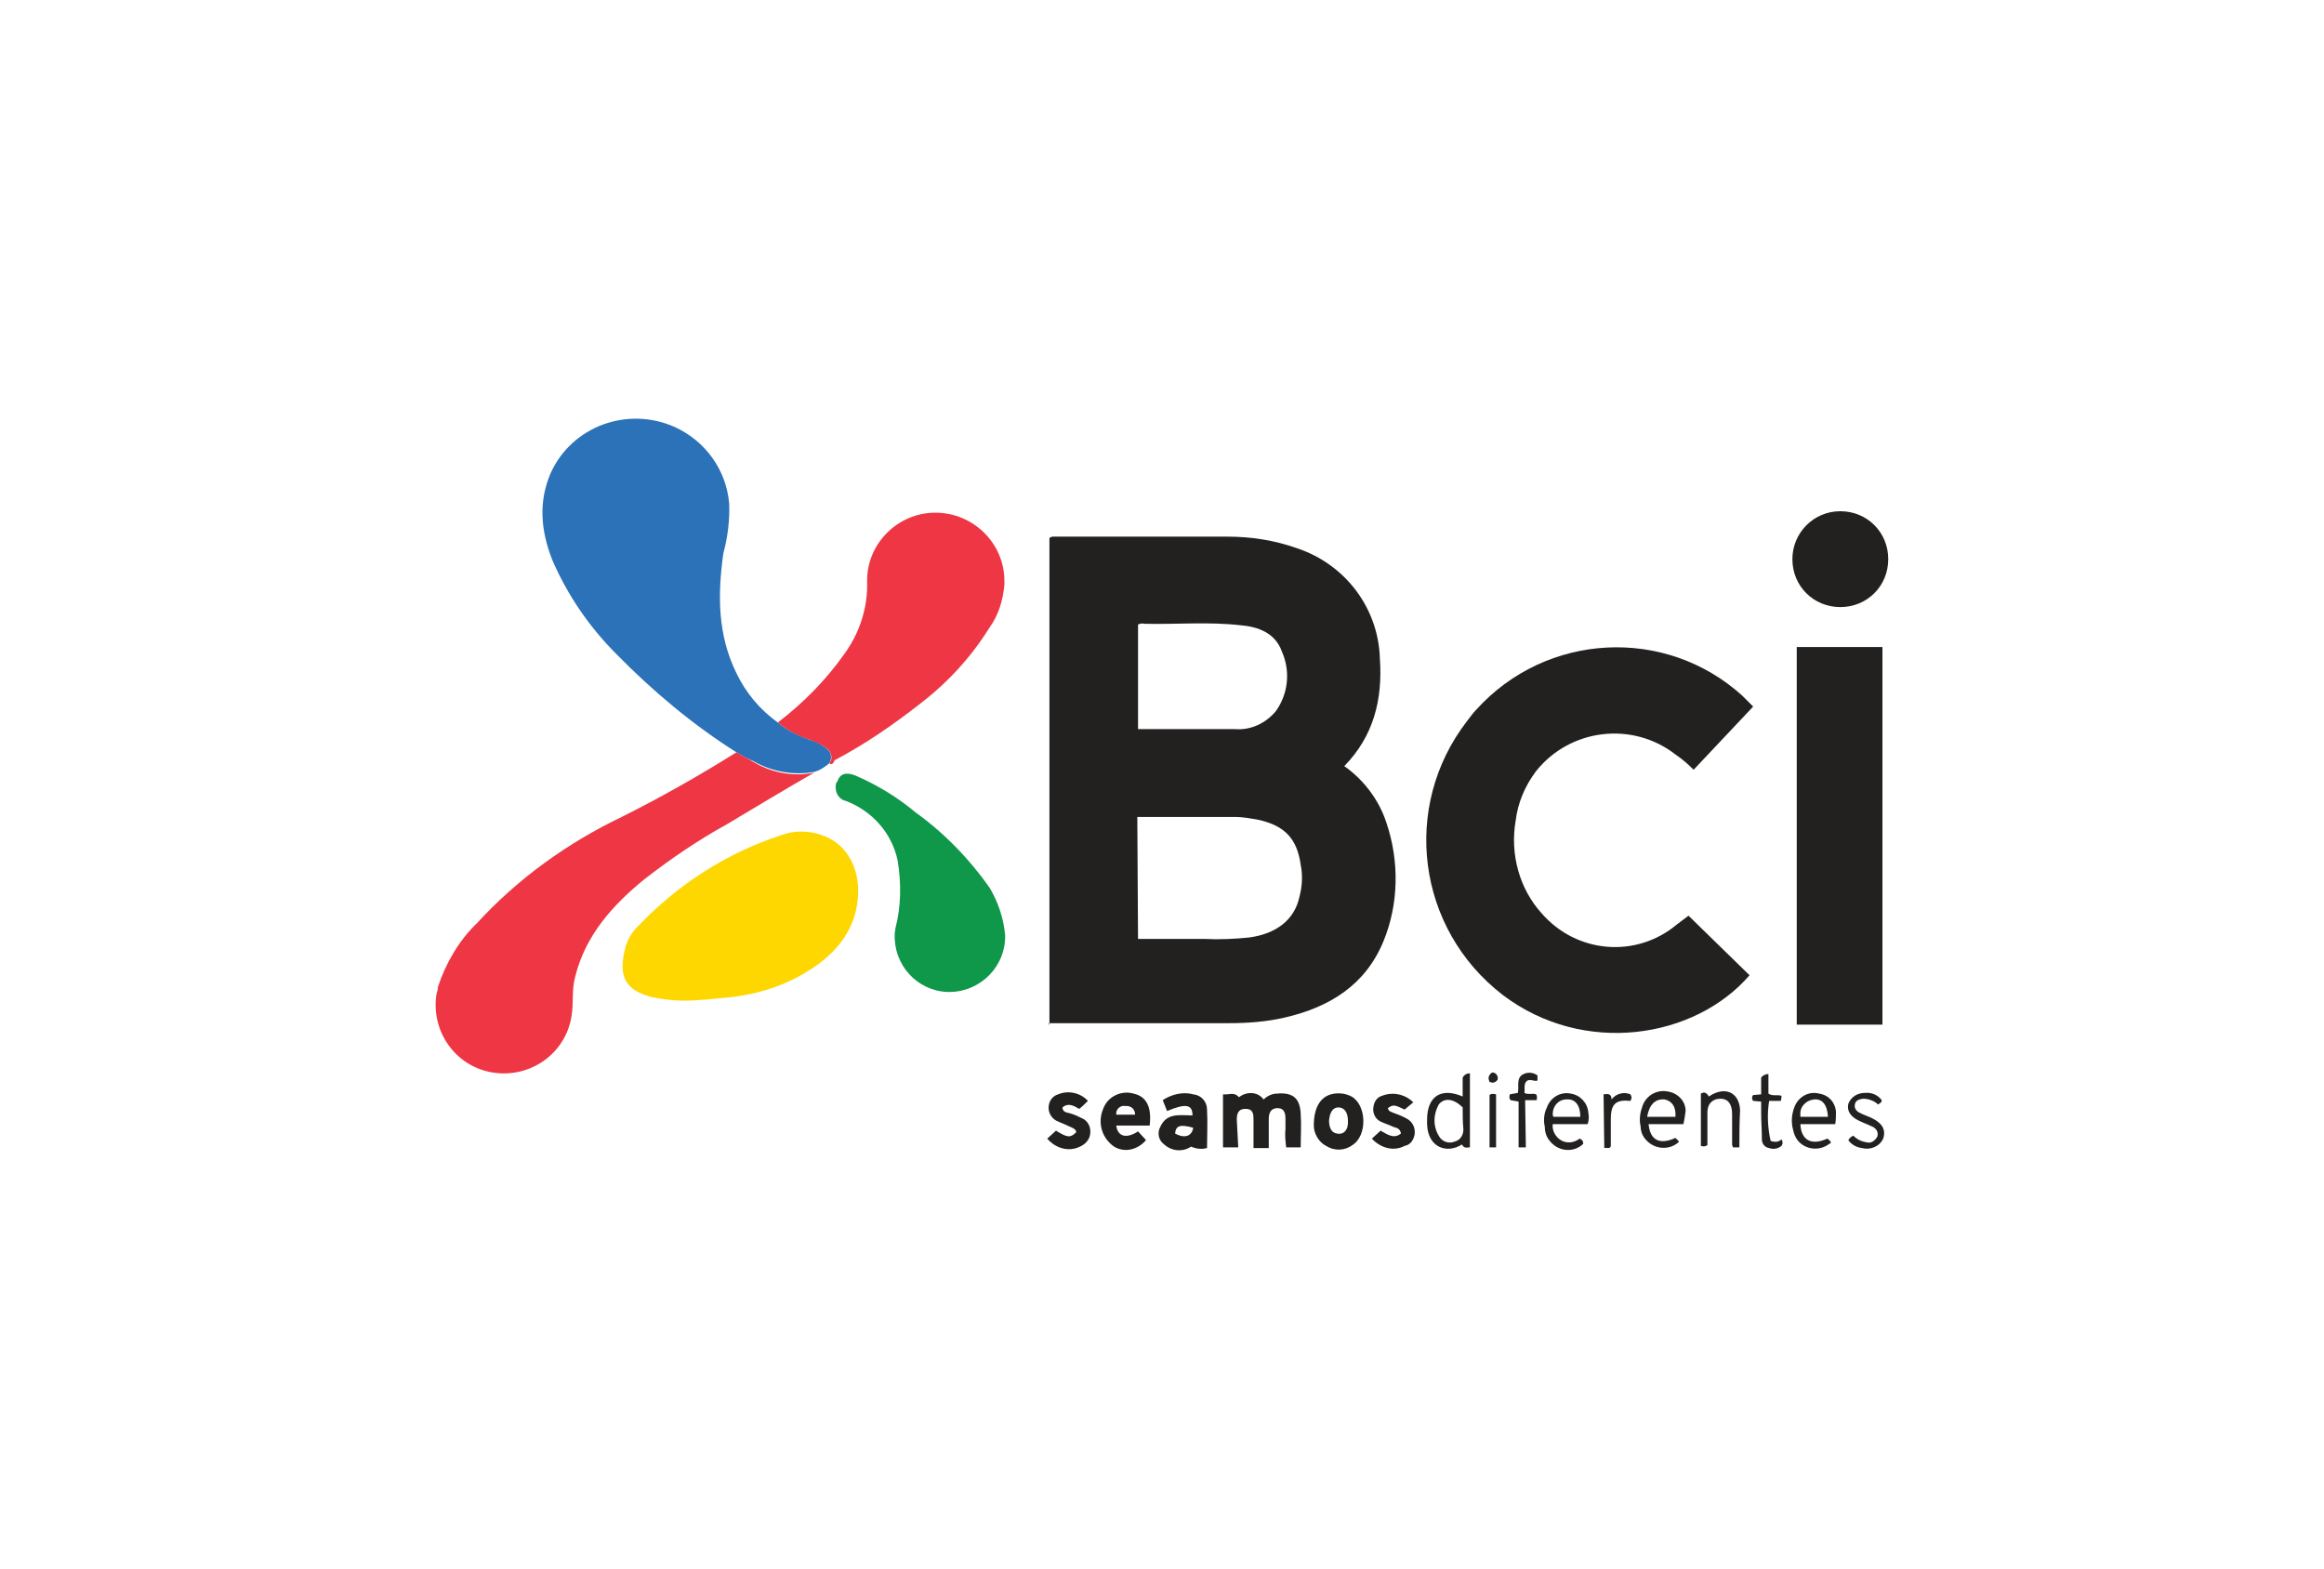
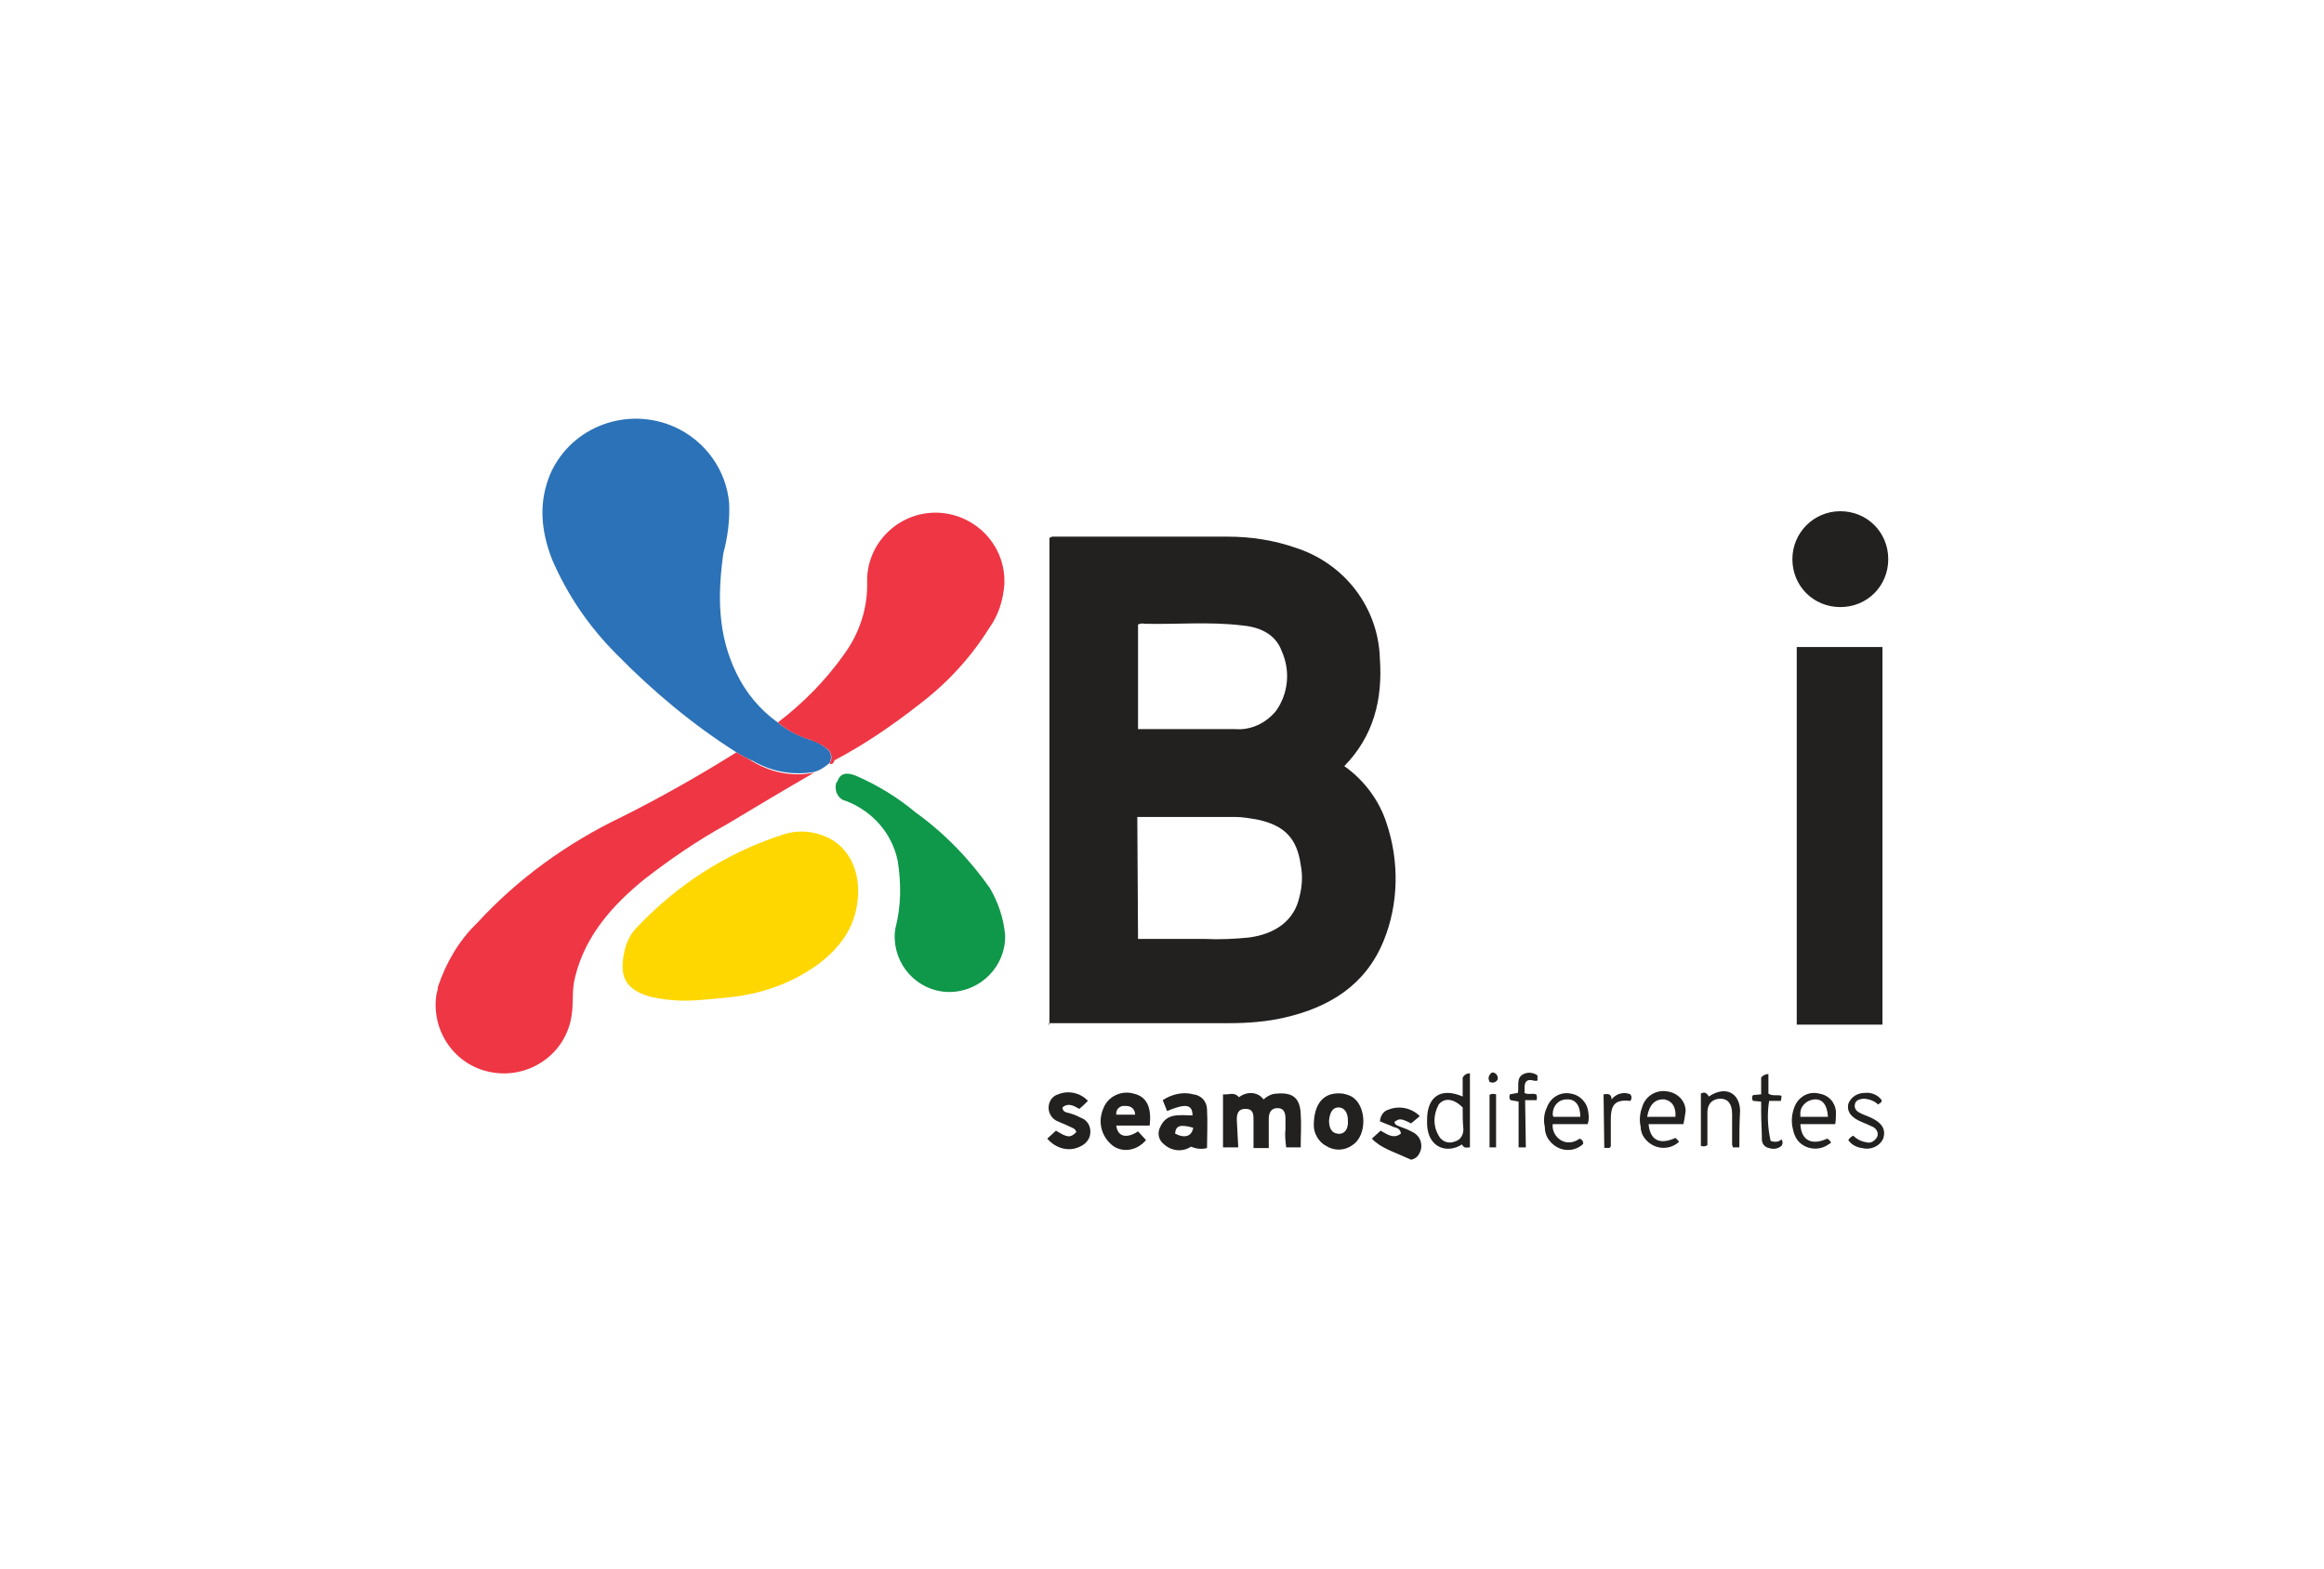
<svg xmlns="http://www.w3.org/2000/svg" version="1.1" id="Layer_1" x="0px" y="0px" viewBox="0 0 320 216" style="enable-background:new 0 0 320 216;" xml:space="preserve">
  <style type="text/css">
	.st0{fill:none;}
	.st1{fill:#232020;}
	.st2{fill:#2B72B8;}
	.st3{fill:#EE3644;}
	.st4{fill:#FED701;}
	.st5{fill:#0F974A;}
</style>
  <title>sp-client-1stMerchant</title>
  <rect class="st0" width="320" height="216" />
  <g>
    <path class="st1" d="M144.5,141.2V74.1c0.2-0.2,0.4-0.2,0.6-0.2c8,0,15.9,0,23.9,0c3.3,0,6.5,0.5,9.6,1.6   c6.6,2.2,11.2,8.2,11.4,15.2c0.4,5.7-0.9,10.7-4.9,14.8c2.7,1.9,4.8,4.7,5.8,7.8c1.8,5.3,1.7,11.2-0.4,16.3   c-2.5,6.1-7.5,9.1-13.5,10.5c-2.5,0.6-5.2,0.8-7.8,0.8h-24.8L144.5,141.2z M156.7,129.3h9.2c2,0.1,4.1,0,6.1-0.2   c3.7-0.5,6.2-2.4,6.9-5.5c0.4-1.5,0.5-3,0.2-4.5c-0.5-3.6-2.2-5.4-5.8-6.2c-1.1-0.2-2.2-0.4-3.2-0.4h-13.5L156.7,129.3L156.7,129.3   z M156.7,100.4c4.5,0,8.8,0,13.3,0c2.2,0.2,4.3-0.8,5.7-2.5c1.7-2.4,2-5.5,0.8-8.2c-0.9-2.5-3.2-3.4-5.7-3.6   c-4.4-0.5-8.8-0.1-13.2-0.2c-0.3-0.1-0.7,0-0.9,0.1L156.7,100.4L156.7,100.4z" />
-     <path class="st1" d="M232.5,126.1l8.4,8.2c-7.5,8.7-22.8,11.2-34,2.7c-11.8-9.1-14-25.9-4.9-37.7c0.4-0.5,0.8-1.1,1.3-1.6   c9.6-10.6,26-11.5,36.6-1.9c0.5,0.5,1,1,1.5,1.5l-8.2,8.7c-0.8-0.8-1.6-1.5-2.5-2.1c-5.9-4.6-14.5-3.6-19.2,2.3   c-1.5,2-2.5,4.3-2.8,6.8c-0.8,4.6,0.5,9.4,3.6,12.8c4.8,5.5,13,6.2,18.6,1.5L232.5,126.1z" />
    <path class="st2" d="M101.4,103.6c-6-3.8-11.5-8.4-16.5-13.5c-3.8-3.8-6.8-8.2-8.9-13.1c-1.5-3.9-1.9-7.8-0.2-11.8   c2.9-6.5,10.6-9.3,17.1-6.4c4.2,1.9,7.1,5.9,7.5,10.5c0.1,2.3-0.2,4.7-0.8,6.9c-0.8,5.7-0.8,11.2,1.8,16.5c1.3,2.7,3.2,5,5.7,6.8   c1.3,1.1,2.8,1.8,4.5,2.4c0.8,0.2,1.5,0.6,2.1,1.1c0.7,0.4,0.9,1.2,0.6,1.9c0,0.1-0.1,0.1-0.1,0.2c-0.6,0.5-1.3,1-2.1,1.2   c-2.8,0.5-5.8,0-8.4-1.5C103,104.5,102.2,104.1,101.4,103.6z" />
    <path class="st3" d="M101.4,103.6c0.8,0.5,1.5,0.8,2.3,1.3c2.5,1.5,5.5,2.1,8.4,1.5c-4,2.3-8,4.7-12,7.1c-4,2.2-7.8,4.8-11.4,7.6   c-4.3,3.5-8.1,7.7-9.5,13.4c-0.5,1.8-0.2,3.6-0.5,5.4c-0.8,5.2-5.7,8.6-10.8,7.8c-5.2-0.8-8.6-5.7-7.8-10.8c0.1-0.3,0.2-0.7,0.2-1   c1.1-3.3,2.9-6.4,5.4-8.8c5.6-6.1,12.4-11,19.9-14.6C91,109.8,96.3,106.8,101.4,103.6z" />
    <path class="st1" d="M247.4,89.1h11.8v52h-11.8L247.4,89.1L247.4,89.1z" />
    <path class="st3" d="M114.2,105.1c0.5-0.6,0.3-1.5-0.3-2c-0.1,0-0.1-0.1-0.2-0.1c-0.6-0.5-1.3-0.8-2.1-1.1   c-1.6-0.5-3.2-1.3-4.5-2.4c3.5-2.7,6.6-5.8,9.2-9.5c2.1-2.9,3.2-6.4,3.1-9.9c-0.1-5.2,4.2-9.5,9.4-9.5s9.5,4.2,9.5,9.4   c0,0.2,0,0.4,0,0.5c-0.2,2.2-0.8,4.2-2.1,6c-2.5,4-5.7,7.5-9.5,10.4c-3.7,2.9-7.6,5.6-11.8,7.8   C114.8,105.1,114.5,105.4,114.2,105.1z" />
    <path class="st4" d="M94.2,137.8c-1.5,0-3.1-0.2-4.5-0.5c-3.7-1-4.6-2.9-3.6-6.8c0.3-1,0.8-2,1.6-2.8c5.5-5.8,12.2-10.2,19.9-12.7   c2.2-0.8,4.6-0.6,6.7,0.5c2.8,1.5,4.2,4.8,3.8,8.4c-0.4,4-2.6,6.8-5.6,9c-3.5,2.5-7.5,3.9-11.7,4.4   C98.5,137.5,96.3,137.8,94.2,137.8z" />
    <path class="st5" d="M138.4,128.8c0.1,4.2-3.3,7.7-7.5,7.8c-0.2,0-0.4,0-0.5,0c-4.2-0.2-7.4-3.8-7.2-8c0-0.3,0.1-0.6,0.1-0.8   c0.8-3.1,0.8-6.2,0.3-9.3c-0.8-3.8-3.5-6.8-7.1-8.2c-1-0.2-1.6-1.2-1.4-2.3c0-0.2,0.1-0.2,0.2-0.4c0.4-1.1,1.2-1.3,2.5-0.8   c3,1.3,5.8,3,8.3,5.1c3.9,2.8,7.4,6.4,10.2,10.4C137.4,124.2,138.2,126.4,138.4,128.8z" />
    <path class="st1" d="M246.8,77c0-3.6,2.9-6.6,6.6-6.6c3.7,0,6.6,2.9,6.6,6.6s-2.9,6.6-6.6,6.6C249.7,83.6,246.8,80.7,246.8,77z" />
    <path class="st1" d="M170.5,158h-2.1v-7.3c0.8,0.1,1.5-0.4,2.2,0.4c1-0.8,2.5-0.8,3.3,0.2l0.1,0.1c0.5-0.5,1.2-0.8,1.8-0.8   c2.2-0.2,3.2,0.6,3.3,2.8c0.1,1.5,0,3,0,4.6h-2c-0.1-0.8-0.2-1.7-0.1-2.5c0-0.5,0-0.9,0-1.4c0-0.7-0.1-1.5-1.1-1.5   s-1.2,0.8-1.2,1.5s0,1.8,0,2.8v1.2h-2.1c0-1.3,0-2.6,0-3.9c0-0.7,0-1.5-1.1-1.5s-1.2,0.8-1.2,1.5L170.5,158z" />
    <path class="st1" d="M160.1,151.5c1.2-0.8,2.8-1.2,4.2-0.8c1.1,0.1,1.9,1,1.9,2.1c0.1,1.8,0,3.5,0,5.3c-0.8,0.2-1.5,0.1-2.2-0.2   c-1.2,0.8-2.7,0.6-3.7-0.3c-0.8-0.6-1-1.6-0.5-2.5c0.9-1.9,2.7-1.5,4.4-1.5c0-1.5-0.9-1.7-3.5-0.6L160.1,151.5z M164.3,155.3   c-1.8-0.5-2.4-0.3-2.5,0.8C163.1,156.8,164.1,156.5,164.3,155.3L164.3,155.3z" />
    <path class="st1" d="M153.7,155c0.2,1.6,1.5,1.8,3,0.8l1.1,1.2c-1.1,1.3-2.9,1.8-4.4,0.9c-1.7-1.2-2.3-3.3-1.5-5.2   c0.6-1.7,2.5-2.6,4.2-2.1c1.8,0.4,2.5,1.9,2.2,4.4L153.7,155L153.7,155z M156.3,153.5c0-0.7-0.5-1.2-1.2-1.2c-0.1,0-0.1,0-0.2,0   c-0.6-0.1-1.2,0.4-1.2,1c0,0.1,0,0.2,0,0.2H156.3z" />
    <path class="st1" d="M180.9,155c0-3.2,1.5-4.7,4-4.4c0.5,0.1,0.8,0.2,1.2,0.4c2.1,1.2,2.2,5.4,0.1,6.7c-1.1,0.8-2.5,0.8-3.6,0.1   C181.6,157.3,180.9,156.1,180.9,155z M183,154.3c0,1.1,0.4,1.7,1.1,1.8c0.9,0.2,1.6-0.5,1.5-1.8c0-1.1-0.5-1.8-1.3-1.8   S183.1,153.2,183,154.3z" />
-     <path class="st1" d="M188.9,156.8l1.2-1.1c0.9,0.5,1.8,1.2,2.8,0.4c-0.1-0.7-0.6-0.8-1-0.9c-0.6-0.3-1.3-0.5-1.9-0.8   c-0.7-0.4-1-1.2-0.9-1.9c0.1-0.8,0.5-1.4,1.2-1.6c1.5-0.6,3.2-0.2,4.3,0.9l-1.2,1c-1.4-0.7-1.6-0.7-2.3-0.2   c0.1,0.5,0.5,0.5,0.9,0.7c0.6,0.2,1.3,0.5,1.8,0.8c1,0.6,1.3,1.9,0.7,2.9c-0.2,0.4-0.6,0.7-1.1,0.8   C191.9,158.6,190.1,158.1,188.9,156.8z" />
+     <path class="st1" d="M188.9,156.8l1.2-1.1c0.9,0.5,1.8,1.2,2.8,0.4c-0.1-0.7-0.6-0.8-1-0.9c-0.6-0.3-1.3-0.5-1.9-0.8   c0.1-0.8,0.5-1.4,1.2-1.6c1.5-0.6,3.2-0.2,4.3,0.9l-1.2,1c-1.4-0.7-1.6-0.7-2.3-0.2   c0.1,0.5,0.5,0.5,0.9,0.7c0.6,0.2,1.3,0.5,1.8,0.8c1,0.6,1.3,1.9,0.7,2.9c-0.2,0.4-0.6,0.7-1.1,0.8   C191.9,158.6,190.1,158.1,188.9,156.8z" />
    <path class="st1" d="M144.2,156.8l1.2-1.1c1.6,1,2,1,2.8,0.2c-0.1-0.5-0.6-0.6-1-0.8c-0.6-0.3-1.2-0.5-1.8-0.8   c-0.7-0.4-1.1-1.2-1-2s0.6-1.4,1.3-1.6c1.4-0.6,3.1-0.2,4.1,0.9c-0.4,0.4-0.8,0.8-1.2,1.1c-0.7-0.4-1.5-0.9-2.3-0.2   c0,0.6,0.5,0.7,1,0.8c0.7,0.2,1.3,0.5,1.9,0.8c1,0.6,1.2,2,0.6,2.9c-0.2,0.3-0.5,0.6-0.9,0.8C147.3,158.7,145.4,158.2,144.2,156.8z   " />
    <path class="st1" d="M202.4,158c-0.4,0-0.8,0.2-1.1-0.4c-2,1.3-4.7,0.5-4.8-2.8c0-0.2,0-0.5,0-0.6c0-3.2,1.9-4.5,4.9-3.2v-2.6   c0.2-0.4,0.6-0.6,1-0.6L202.4,158L202.4,158z M201.4,152.5c-1.2-1.2-2.5-1.4-3.3-0.4c-0.8,1.5-0.8,3.2,0.2,4.6   c0.5,0.6,1.3,0.8,2,0.5c0.8-0.2,1.2-0.9,1.2-1.7C201.4,154.5,201.4,153.5,201.4,152.5z" />
    <path class="st1" d="M252.7,154.8h-4.8c0.1,2.2,1.5,3,3.7,2c0.2,0.1,0.4,0.3,0.5,0.5c0,0.1-0.1,0.2-0.2,0.2   c-1.4,1.1-3.4,0.8-4.4-0.5c-0.3-0.4-0.5-0.9-0.6-1.4c-0.3-1.1-0.2-2.2,0.2-3.2c0.5-1.3,1.9-2.2,3.4-1.8c1.3,0.2,2.2,1.2,2.3,2.5   C252.8,153.7,252.8,154.2,252.7,154.8z M251.7,153.8c-0.1-1.7-0.8-2.5-1.9-2.4c-1.1,0.1-2,1-1.9,2.1c0,0.1,0,0.2,0,0.3L251.7,153.8   L251.7,153.8z" />
    <path class="st1" d="M231.8,154.8H227c0.2,2.2,1.5,2.9,3.7,1.9l0.5,0.5c-0.1,0.1-0.2,0.2-0.2,0.2c-1.4,1.1-3.4,0.8-4.5-0.6   c-0.4-0.5-0.6-1.1-0.6-1.7c-0.2-0.8-0.1-1.8,0.2-2.6c0.4-1.5,1.9-2.5,3.5-2.2c1.4,0.2,2.5,1.3,2.5,2.7   C232,153.8,231.9,154.3,231.8,154.8z M226.8,153.8h3.9c0.1-1.4-0.5-2.2-1.5-2.4C227.9,151.3,227.1,152.1,226.8,153.8L226.8,153.8z" />
    <path class="st1" d="M218.6,154.8h-4.8c-0.1,0.8,0.3,1.7,1.1,2.2s1.8,0.4,2.6-0.2c0.3,0.1,0.5,0.3,0.5,0.7l-0.2,0.2   c-1.4,1.1-3.4,0.8-4.5-0.7c-0.4-0.5-0.6-1.2-0.6-1.9c-0.2-0.8-0.1-1.8,0.3-2.6c0.5-1.4,1.9-2.2,3.3-1.9c1.3,0.2,2.3,1.3,2.4,2.6   C218.8,153.7,218.8,154.3,218.6,154.8z M217.6,153.8c0-1.6-0.7-2.5-1.9-2.4c-1.1,0-1.9,0.9-1.9,2c0,0.2,0,0.2,0.1,0.4H217.6z" />
    <path class="st1" d="M239.5,158h-0.9c0-0.2-0.1-0.2-0.1-0.4c0-1.4,0-2.8,0-4.2s-0.6-2.1-1.6-2.1s-1.8,0.6-1.8,1.9c0,1.4,0,3,0,4.5   c-0.3,0.2-0.6,0.2-0.9,0.1v-7.2c0.5-0.3,0.8-0.1,1.1,0.4c2.2-1.5,4.2-0.6,4.3,1.9C239.5,154.7,239.5,156.3,239.5,158z" />
    <path class="st1" d="M245.2,151.6h-1.6c-0.3,1.8-0.2,3.7,0.2,5.5c0.5,0.2,1.1,0.2,1.5-0.2c0.2,0.3,0.2,0.6,0,0.9   c-0.5,0.4-1.1,0.5-1.7,0.3c-0.6-0.1-1-0.6-1-1.2c0-1.2-0.1-2.5-0.1-3.7v-1.5l-1.1-0.1c-0.2-0.2-0.2-0.6,0-0.8l1.1-0.1v-2.3   c0.2-0.3,0.6-0.5,1-0.5v2.7c0.6,0.4,1.2,0.1,1.8,0.3C245.3,151,245.3,151.3,245.2,151.6z" />
    <path class="st1" d="M254.5,157c0.2-0.3,0.4-0.5,0.7-0.6c0.5,0.5,1.1,0.8,1.8,0.9c0.6,0.2,1.2-0.2,1.5-0.8c0.2-0.6-0.2-1.2-0.8-1.4   c-0.6-0.3-1.2-0.5-1.8-0.8c-1.2-0.6-1.6-1.4-1.4-2.3c0.4-1,1.3-1.5,2.3-1.5c0.9-0.1,1.8,0.3,2.3,1c0,0.4-0.3,0.4-0.5,0.6   c-0.5-0.5-1.3-0.8-2.1-0.8c-0.5,0.1-1,0.2-1.1,0.8c-0.1,0.5,0.2,0.9,0.6,1.1c0.5,0.3,1.2,0.5,1.8,0.8c1.4,0.7,1.9,1.6,1.5,2.8   c-0.5,1.1-1.8,1.6-2.9,1.3C255.6,158,254.9,157.6,254.5,157z" />
    <path class="st1" d="M210.1,158h-1v-6.3l-1.1-0.2c-0.2-0.2-0.2-0.5-0.1-0.8l1.1-0.2c0.2-0.9-0.3-2.1,0.8-2.6   c0.6-0.3,1.4-0.2,1.9,0.2v0.7c-0.5,0.2-1.1-0.4-1.6,0.2c-0.3,0.5-0.1,1-0.2,1.5c0.5,0.3,1.2,0,1.6,0.2c0.2,0.2,0.1,0.5,0.1,0.8H210   L210.1,158L210.1,158z" />
    <path class="st1" d="M220.8,150.7c0.6-0.1,1.1-0.1,1.1,0.7c0.6-0.8,1.7-1.1,2.6-0.7c0.2,0.3,0.2,0.6,0,0.9c-2-0.2-2.7,0.4-2.7,2.5   c0,1.2,0,2.5,0,3.7c0,0,0,0.1-0.1,0.2c-0.2,0.2-0.5,0-0.8,0.1L220.8,150.7z" />
    <path class="st1" d="M206,158h-0.9v-7.2c0.2-0.2,0.5-0.2,0.9-0.1V158z" />
    <path class="st1" d="M205.1,149c-0.2-0.5-0.2-0.8,0.2-1.2c0.2-0.2,0.5-0.1,0.7,0.1c0.2,0.2,0.3,0.5,0.2,0.8   C205.8,149.2,205.5,149.1,205.1,149z" />
  </g>
</svg>